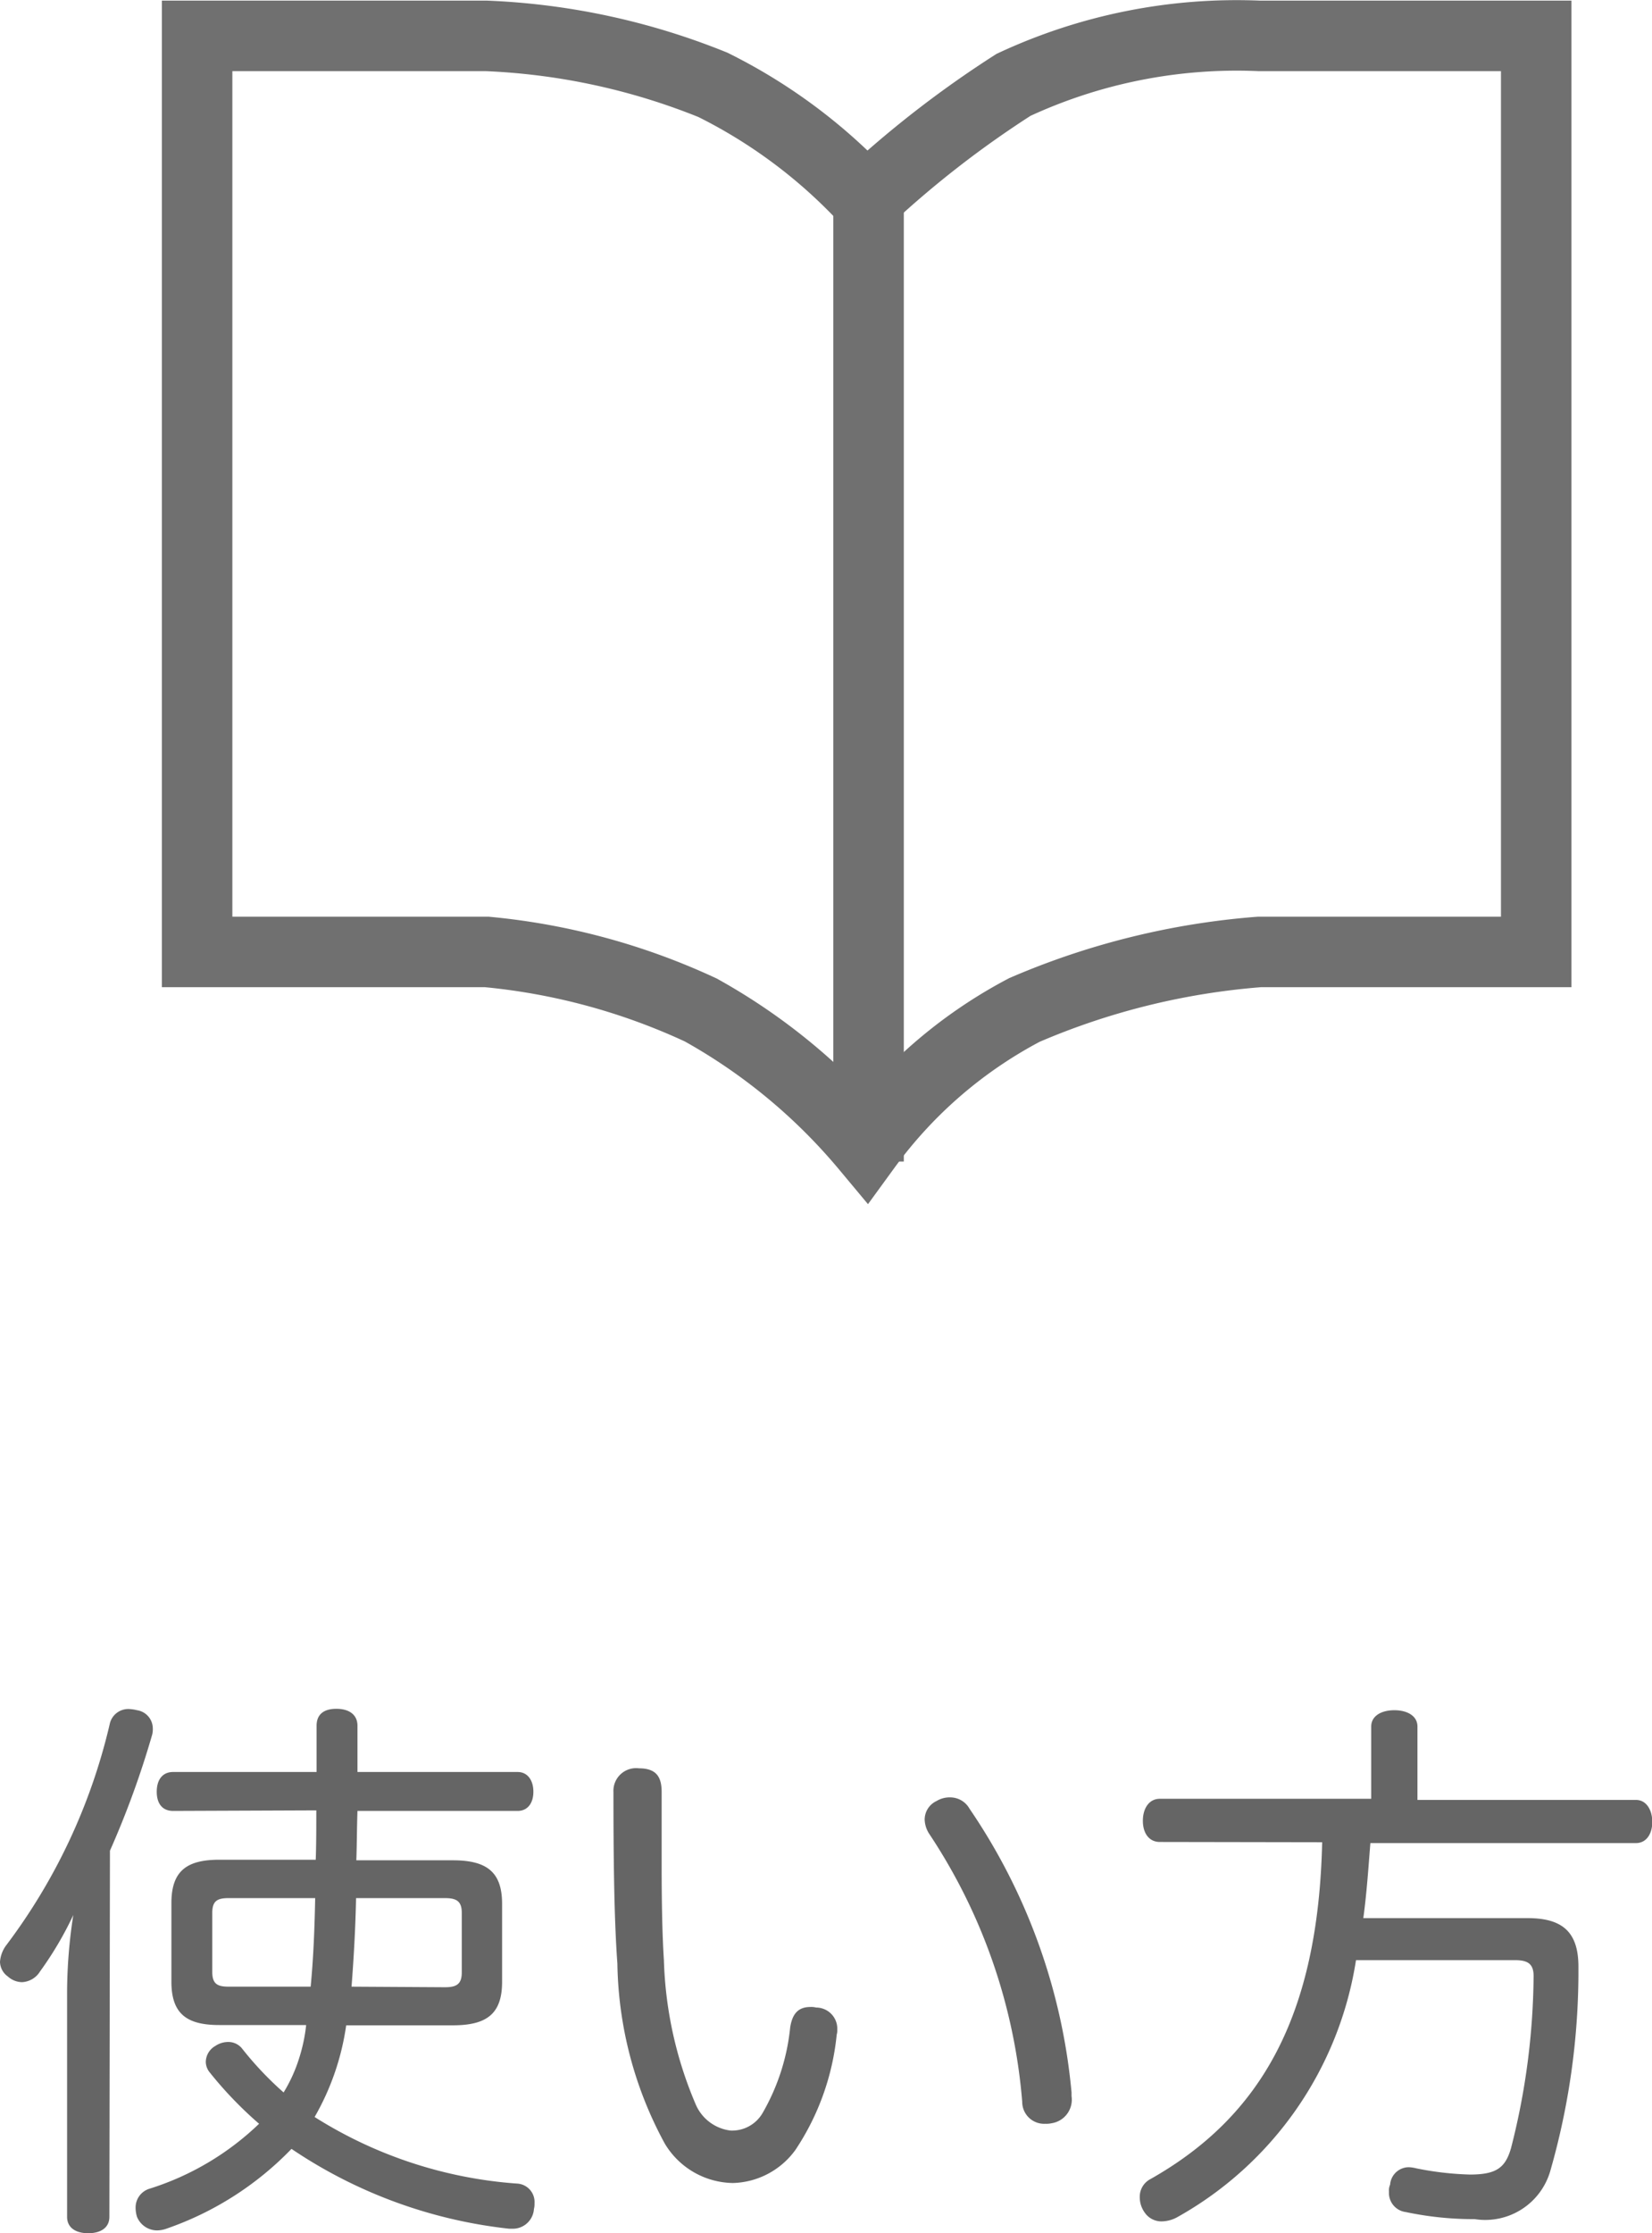
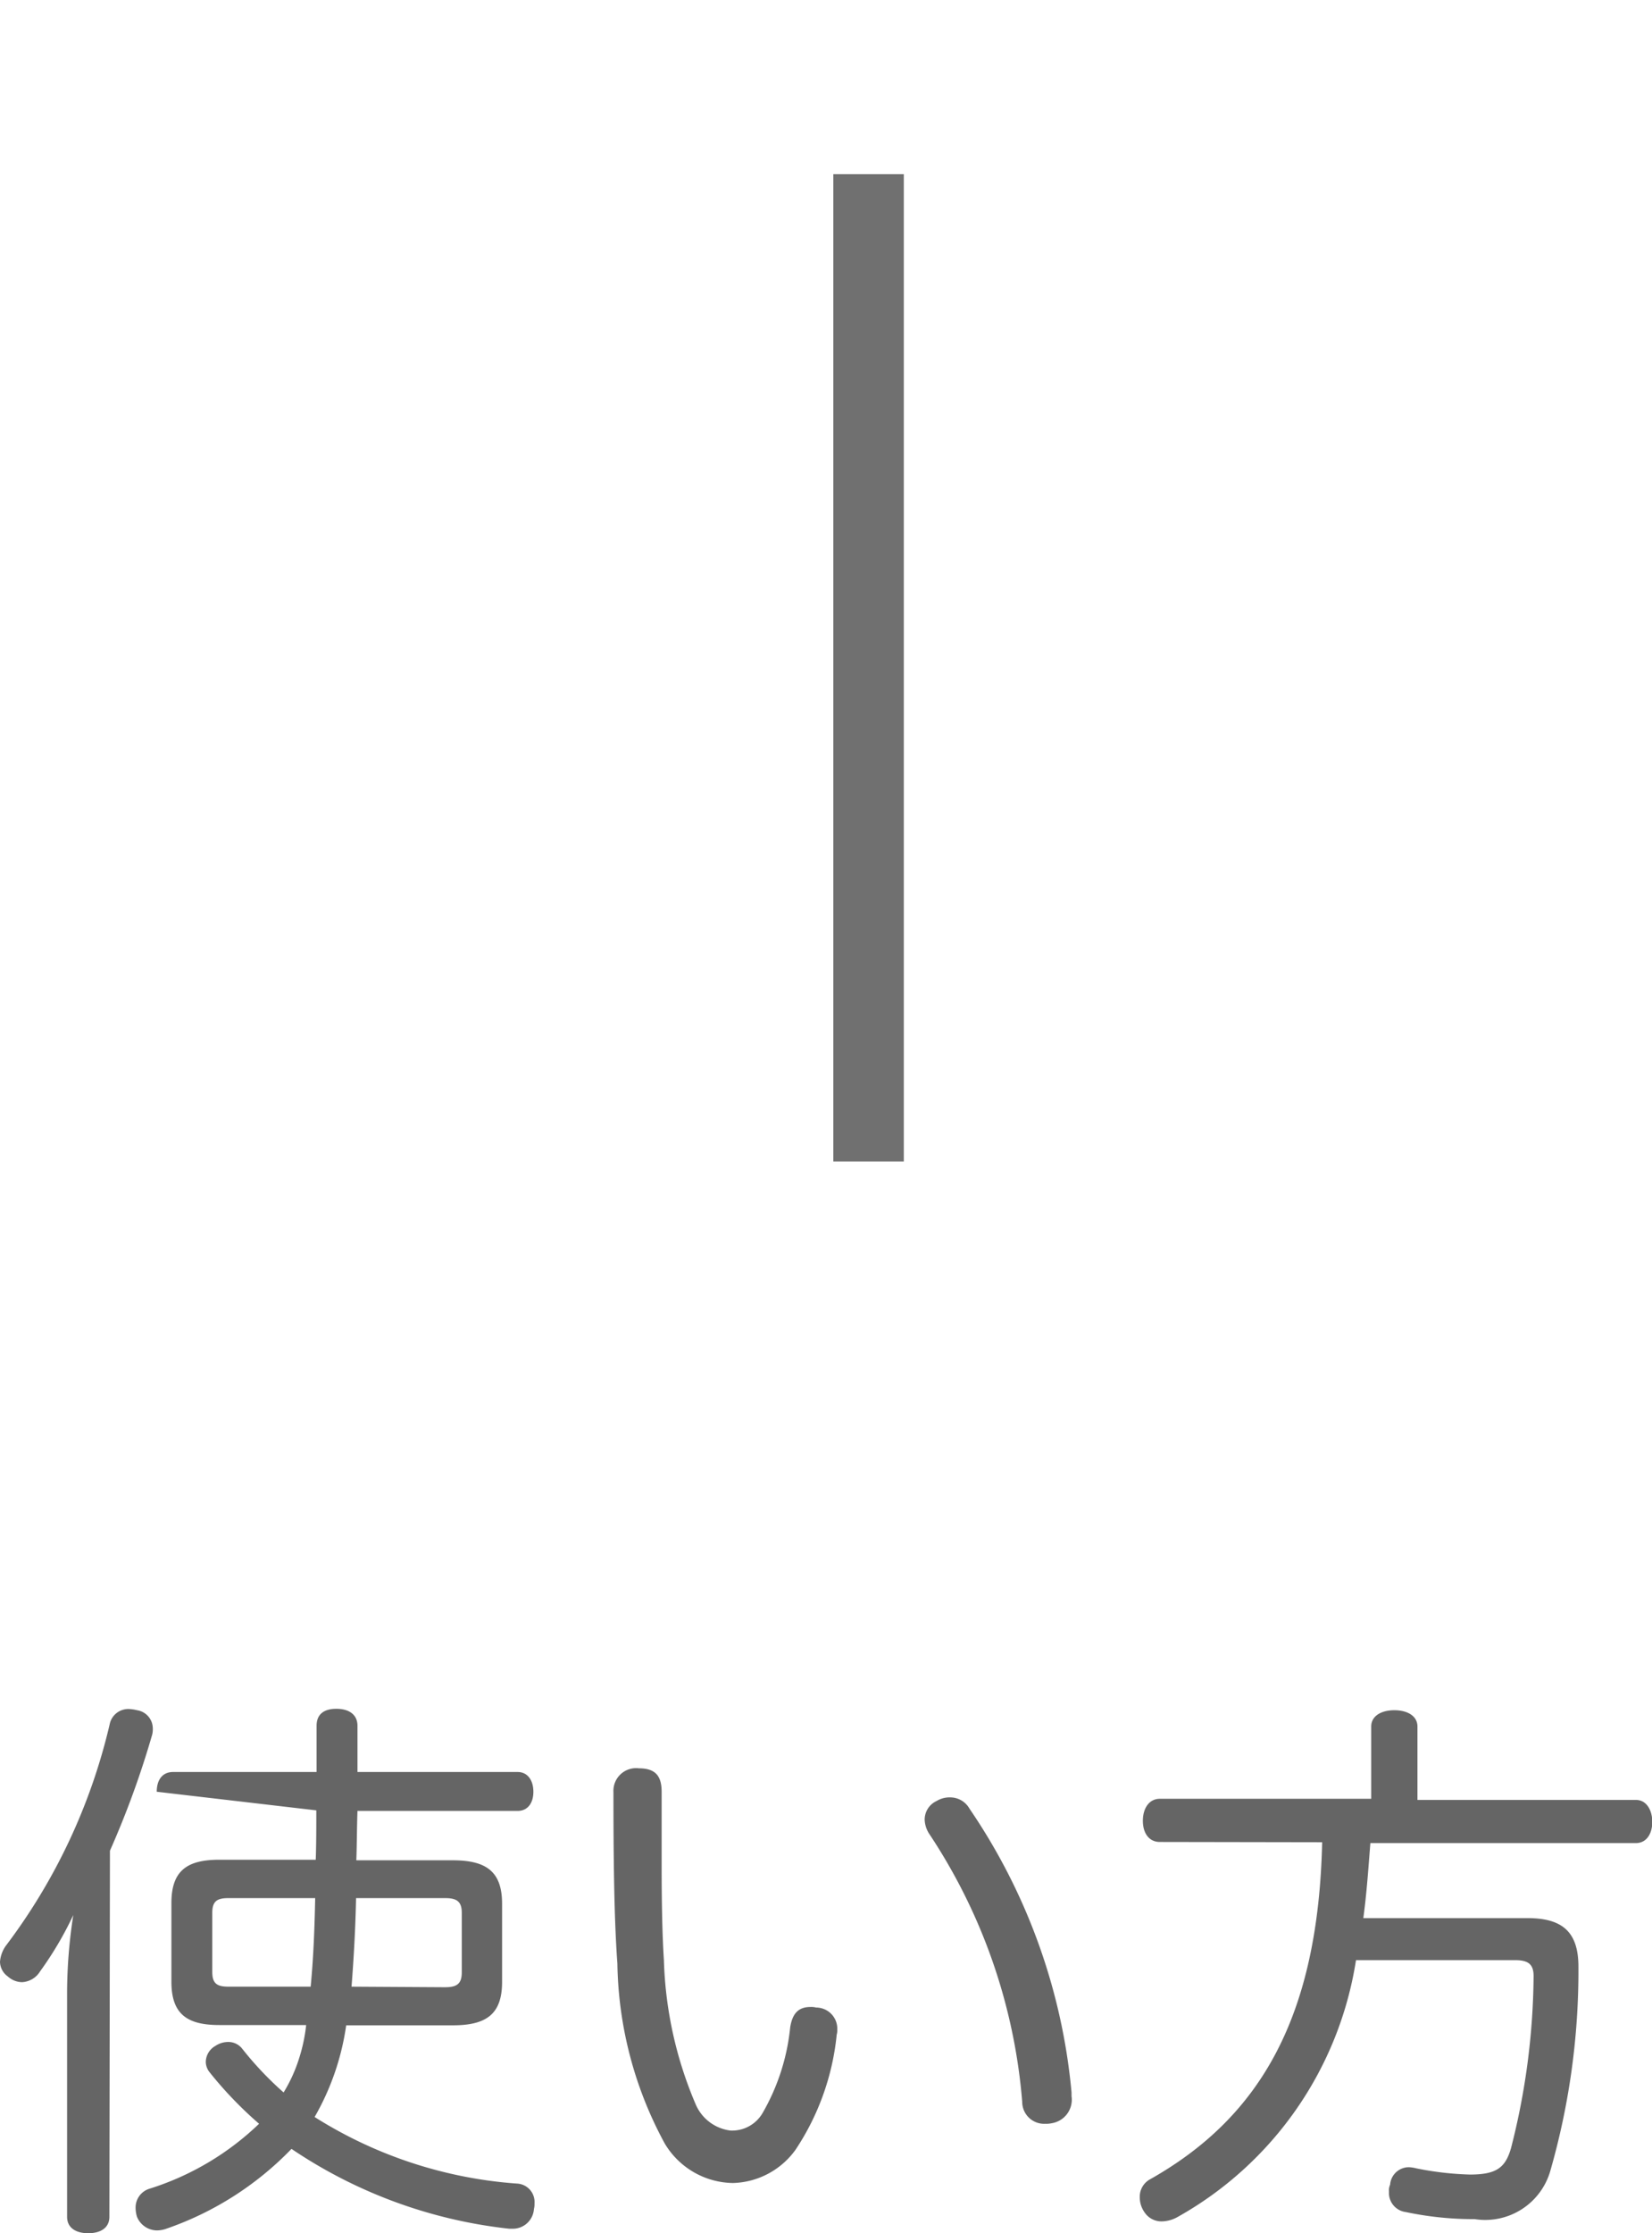
<svg xmlns="http://www.w3.org/2000/svg" width="23.44" height="31.666" viewBox="0 0 23.44 31.666">
  <g id="icon-guide" transform="translate(-165.176 -16.03)">
-     <path id="パス_9793" data-name="パス 9793" d="M1.736-4.728a12.8,12.8,0,0,0,.6-1.648.328.328,0,0,0,.008-.088A.262.262,0,0,0,2.12-6.72a.551.551,0,0,0-.1-.016.269.269,0,0,0-.288.216A8.353,8.353,0,0,1,.256-3.376a.449.449,0,0,0-.08.224.262.262,0,0,0,.112.208.306.306,0,0,0,.2.08.317.317,0,0,0,.256-.152,4.9,4.9,0,0,0,.472-.8,7.255,7.255,0,0,0-.088,1.072V.464c0,.152.12.232.3.232s.3-.08.3-.232ZM4.664-5.3c0,.232,0,.472-.008.7H3.288c-.464,0-.68.16-.68.616v1.112c0,.456.216.616.68.616H4.52a2.368,2.368,0,0,1-.1.472A2.154,2.154,0,0,1,4.2-1.3a4.742,4.742,0,0,1-.584-.616.25.25,0,0,0-.2-.1.329.329,0,0,0-.184.056.266.266,0,0,0-.136.224.239.239,0,0,0,.056.152,5.515,5.515,0,0,0,.7.728A3.947,3.947,0,0,1,2.3.064a.278.278,0,0,0-.2.264A.444.444,0,0,0,2.12.464.309.309,0,0,0,2.4.656.406.406,0,0,0,2.536.632,4.511,4.511,0,0,0,4.312-.5,6.843,6.843,0,0,0,7.4.632h.04a.3.3,0,0,0,.312-.28A.272.272,0,0,0,7.76.272a.261.261,0,0,0-.248-.28A6.2,6.2,0,0,1,4.64-.952a3.625,3.625,0,0,0,.448-1.3H6.6c.48,0,.7-.16.7-.616V-3.976c0-.456-.224-.616-.7-.616H5.232c.008-.232.008-.472.016-.7H7.52c.144,0,.224-.112.224-.272s-.08-.28-.224-.28H5.248V-6.5c0-.152-.112-.24-.3-.24s-.28.088-.28.24v.656H2.632c-.152,0-.232.112-.232.28s.08.272.232.272Zm.5,2.5c.032-.416.056-.84.064-1.256H6.488c.16,0,.24.04.24.208V-3c0,.168-.08.208-.24.208Zm-1.744,0c-.16,0-.232-.04-.232-.208v-.84c0-.168.072-.208.232-.208H4.648c-.008.416-.024.84-.064,1.256ZM8.88-5.56c0,.856.008,1.792.056,2.432A5.5,5.5,0,0,0,9.608-.576a1.145,1.145,0,0,0,.968.56,1.131,1.131,0,0,0,.888-.472,3.587,3.587,0,0,0,.584-1.632.222.222,0,0,0,.008-.072.3.3,0,0,0-.3-.312.272.272,0,0,0-.08-.008c-.168,0-.256.088-.288.288a3.035,3.035,0,0,1-.392,1.216.5.5,0,0,1-.456.248.619.619,0,0,1-.488-.36,5.6,5.6,0,0,1-.456-2.056c-.024-.368-.032-.848-.032-1.36V-5.56c0-.2-.064-.336-.32-.336A.322.322,0,0,0,8.88-5.56Zm4.584.128a.29.29,0,0,0-.168.264.392.392,0,0,0,.064.2,8.034,8.034,0,0,1,1.32,3.8.311.311,0,0,0,.328.312A.359.359,0,0,0,15.1-.864a.338.338,0,0,0,.28-.384V-1.3a8.505,8.505,0,0,0-1.448-4.024.314.314,0,0,0-.272-.16A.354.354,0,0,0,13.464-5.432Zm5.472.584C18.88-2.392,18.072-.96,16.5-.072a.281.281,0,0,0-.152.256A.368.368,0,0,0,16.416.4a.287.287,0,0,0,.248.128.477.477,0,0,0,.224-.064,5.065,5.065,0,0,0,2.528-3.64h2.256c.176,0,.264.048.264.224a10.072,10.072,0,0,1-.32,2.44c-.08.28-.208.376-.584.376a4.4,4.4,0,0,1-.76-.088.551.551,0,0,0-.1-.016A.267.267,0,0,0,19.9.008a.2.2,0,0,0-.016.1.273.273,0,0,0,.24.288,4.641,4.641,0,0,0,.976.1.961.961,0,0,0,1.072-.68,10.265,10.265,0,0,0,.4-2.9c0-.488-.224-.688-.72-.688H19.52c.048-.352.072-.712.1-1.064h3.768c.152,0,.232-.136.232-.3s-.08-.312-.232-.312h-3.1V-6.488c0-.152-.144-.232-.328-.232s-.328.08-.328.232v1.024h-3c-.152,0-.24.136-.24.312s.088.3.24.3Z" transform="translate(165 47)" fill="#656565" />
+     <path id="パス_9793" data-name="パス 9793" d="M1.736-4.728a12.8,12.8,0,0,0,.6-1.648.328.328,0,0,0,.008-.088A.262.262,0,0,0,2.12-6.72a.551.551,0,0,0-.1-.016.269.269,0,0,0-.288.216A8.353,8.353,0,0,1,.256-3.376a.449.449,0,0,0-.08.224.262.262,0,0,0,.112.208.306.306,0,0,0,.2.08.317.317,0,0,0,.256-.152,4.9,4.9,0,0,0,.472-.8,7.255,7.255,0,0,0-.088,1.072V.464c0,.152.12.232.3.232s.3-.08.3-.232ZM4.664-5.3c0,.232,0,.472-.008.7H3.288c-.464,0-.68.16-.68.616v1.112c0,.456.216.616.68.616H4.52a2.368,2.368,0,0,1-.1.472A2.154,2.154,0,0,1,4.2-1.3a4.742,4.742,0,0,1-.584-.616.25.25,0,0,0-.2-.1.329.329,0,0,0-.184.056.266.266,0,0,0-.136.224.239.239,0,0,0,.056.152,5.515,5.515,0,0,0,.7.728A3.947,3.947,0,0,1,2.3.064a.278.278,0,0,0-.2.264A.444.444,0,0,0,2.12.464.309.309,0,0,0,2.4.656.406.406,0,0,0,2.536.632,4.511,4.511,0,0,0,4.312-.5,6.843,6.843,0,0,0,7.4.632h.04a.3.3,0,0,0,.312-.28A.272.272,0,0,0,7.76.272a.261.261,0,0,0-.248-.28A6.2,6.2,0,0,1,4.64-.952a3.625,3.625,0,0,0,.448-1.3H6.6c.48,0,.7-.16.7-.616V-3.976c0-.456-.224-.616-.7-.616H5.232c.008-.232.008-.472.016-.7H7.52c.144,0,.224-.112.224-.272s-.08-.28-.224-.28H5.248V-6.5c0-.152-.112-.24-.3-.24s-.28.088-.28.24v.656H2.632c-.152,0-.232.112-.232.28Zm.5,2.5c.032-.416.056-.84.064-1.256H6.488c.16,0,.24.04.24.208V-3c0,.168-.08.208-.24.208Zm-1.744,0c-.16,0-.232-.04-.232-.208v-.84c0-.168.072-.208.232-.208H4.648c-.008.416-.024.84-.064,1.256ZM8.88-5.56c0,.856.008,1.792.056,2.432A5.5,5.5,0,0,0,9.608-.576a1.145,1.145,0,0,0,.968.56,1.131,1.131,0,0,0,.888-.472,3.587,3.587,0,0,0,.584-1.632.222.222,0,0,0,.008-.072.3.3,0,0,0-.3-.312.272.272,0,0,0-.08-.008c-.168,0-.256.088-.288.288a3.035,3.035,0,0,1-.392,1.216.5.5,0,0,1-.456.248.619.619,0,0,1-.488-.36,5.6,5.6,0,0,1-.456-2.056c-.024-.368-.032-.848-.032-1.36V-5.56c0-.2-.064-.336-.32-.336A.322.322,0,0,0,8.88-5.56Zm4.584.128a.29.29,0,0,0-.168.264.392.392,0,0,0,.064.2,8.034,8.034,0,0,1,1.32,3.8.311.311,0,0,0,.328.312A.359.359,0,0,0,15.1-.864a.338.338,0,0,0,.28-.384V-1.3a8.505,8.505,0,0,0-1.448-4.024.314.314,0,0,0-.272-.16A.354.354,0,0,0,13.464-5.432Zm5.472.584C18.88-2.392,18.072-.96,16.5-.072a.281.281,0,0,0-.152.256A.368.368,0,0,0,16.416.4a.287.287,0,0,0,.248.128.477.477,0,0,0,.224-.064,5.065,5.065,0,0,0,2.528-3.64h2.256c.176,0,.264.048.264.224a10.072,10.072,0,0,1-.32,2.44c-.08.28-.208.376-.584.376a4.4,4.4,0,0,1-.76-.088.551.551,0,0,0-.1-.016A.267.267,0,0,0,19.9.008a.2.2,0,0,0-.016.1.273.273,0,0,0,.24.288,4.641,4.641,0,0,0,.976.1.961.961,0,0,0,1.072-.68,10.265,10.265,0,0,0,.4-2.9c0-.488-.224-.688-.72-.688H19.52c.048-.352.072-.712.1-1.064h3.768c.152,0,.232-.136.232-.3s-.08-.312-.232-.312h-3.1V-6.488c0-.152-.144-.232-.328-.232s-.328.08-.328.232v1.024h-3c-.152,0-.24.136-.24.312s.088.3.24.3Z" transform="translate(165 47)" fill="#656565" />
    <g id="グループ_3555" data-name="グループ 3555" transform="translate(-1)">
-       <path id="パス_9790" data-name="パス 9790" d="M-19617.027-16029.461v12.989h4.109a9.243,9.243,0,0,1,3.037.823,8.32,8.32,0,0,1,2.346,1.941,6.558,6.558,0,0,1,2.246-1.941,10.467,10.467,0,0,1,3.336-.823h3.926v-12.989h-3.926a7.5,7.5,0,0,0-3.49.694,14.631,14.631,0,0,0-2.092,1.623,7.535,7.535,0,0,0-2.174-1.623,9.6,9.6,0,0,0-3.209-.694Z" transform="translate(19786 16046)" fill="none" stroke="#707070" stroke-width="1" />
      <line id="線_61" data-name="線 61" y2="14" transform="translate(178.5 18.5)" fill="none" stroke="#707070" stroke-width="1" />
    </g>
  </g>
</svg>